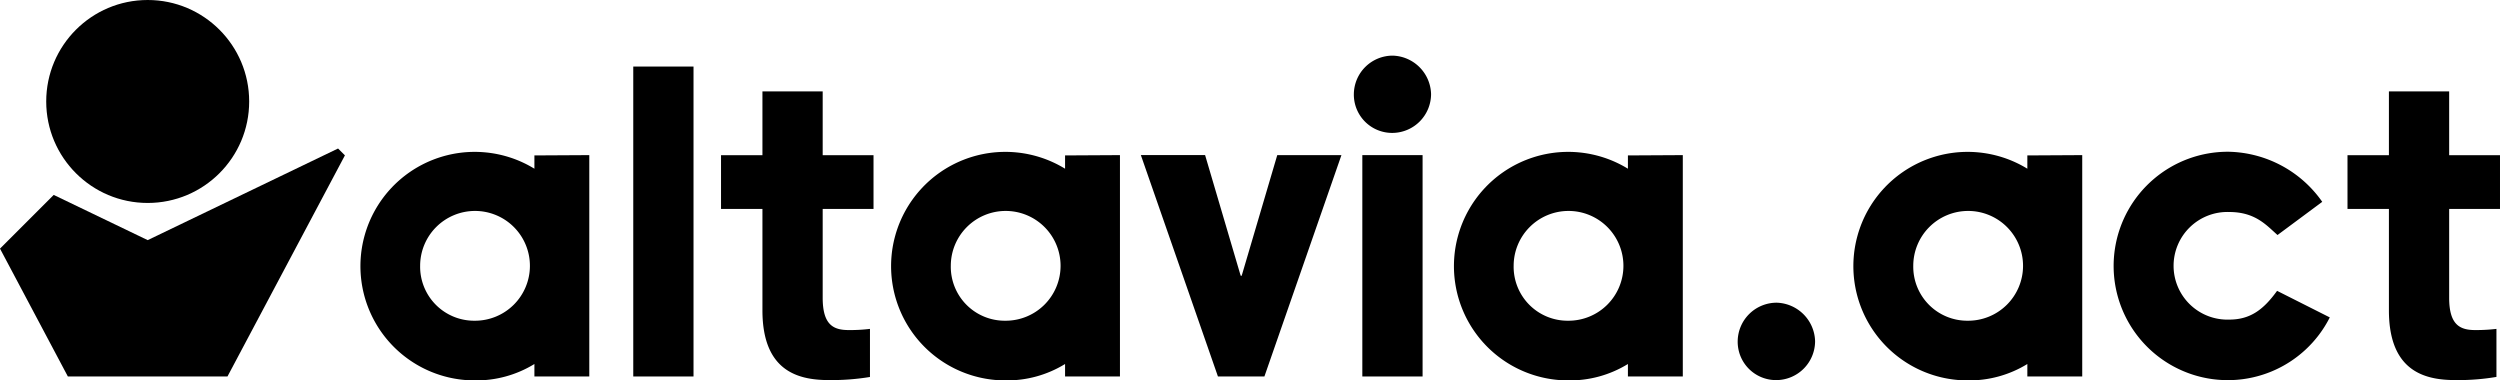
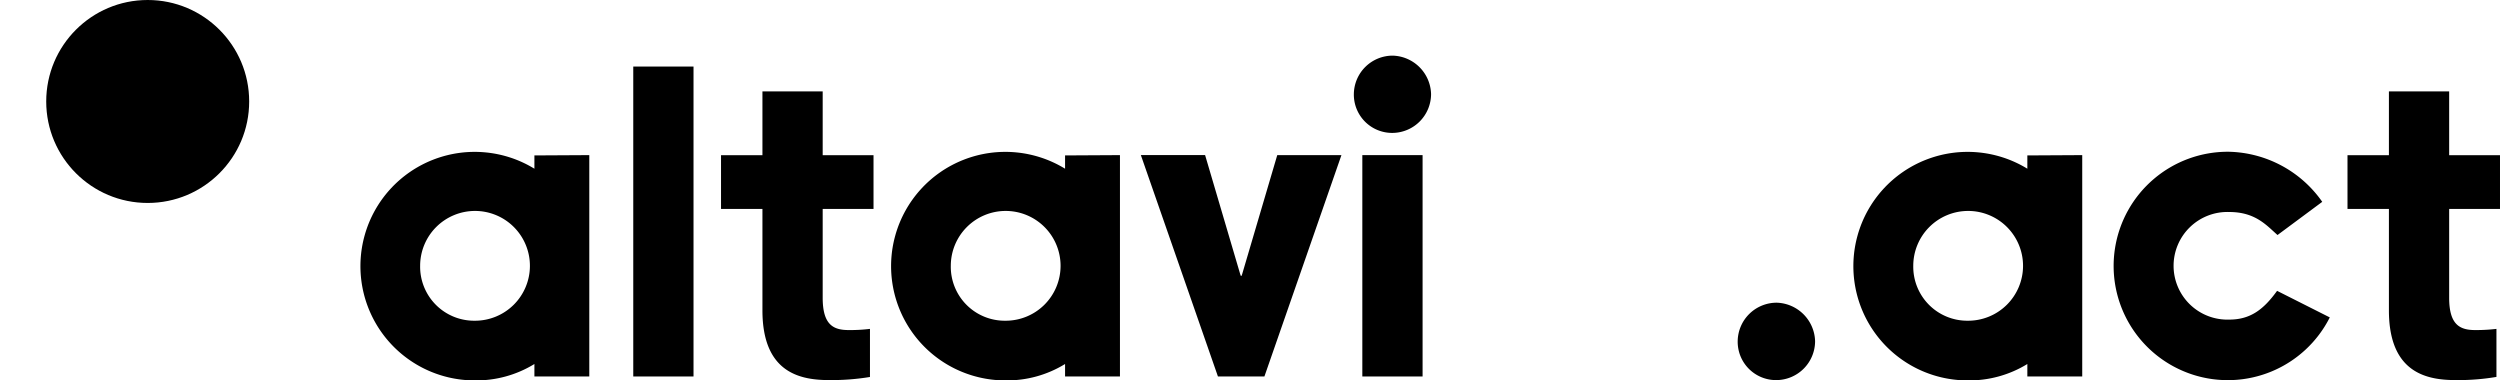
<svg xmlns="http://www.w3.org/2000/svg" id="Calque_1" data-name="Calque 1" viewBox="0 0 400.82 60.94">
  <path d="M505.37,316.17a6.35,6.35,0,0,1,6.16,6.16,6.25,6.25,0,0,1-6.16,6.25,6.15,6.15,0,0,1-6.25-6.25A6.25,6.25,0,0,1,505.37,316.17Z" transform="translate(-220.52 -267.64)" />
  <path d="M554.36,292.51V328h-8.8V326a17.83,17.83,0,0,1-9.59,2.63,18.32,18.32,0,1,1,9.59-33.94v-2.13ZM536,319.06a8.8,8.8,0,1,0-8.73-8.8A8.66,8.66,0,0,0,536,319.06Z" transform="translate(-220.52 -267.64)" />
  <path d="M592.84,300l-7.17,5.32c-1.77-1.56-3.55-3.69-7.74-3.69a8.63,8.63,0,1,0,0,17.25c3.34,0,5.47-1.56,7.67-4.61l8.45,4.26a18.31,18.31,0,1,1-16.26-26.56A18.76,18.76,0,0,1,592.84,300Z" transform="translate(-220.52 -267.64)" />
  <circle cx="23.68" cy="16.27" r="16.27" />
-   <polygon points="36.47 60.36 55.3 24.91 54.2 23.81 23.68 38.5 8.61 31.25 0 39.86 10.88 60.36 36.47 60.36" />
  <path d="M315,292.51V328h-8.8V326a17.83,17.83,0,0,1-9.59,2.63,18.32,18.32,0,1,1,9.59-33.94v-2.13Zm-18.39,26.55a8.8,8.8,0,1,0-8.73-8.8A8.66,8.66,0,0,0,296.63,319.06Z" transform="translate(-220.52 -267.64)" />
-   <path d="M322.05,278.31h9.66V328h-9.66Z" transform="translate(-220.52 -267.64)" />
+   <path d="M322.05,278.31h9.66V328h-9.66" transform="translate(-220.52 -267.64)" />
  <path d="M400.08,292.51V328h-8.8V326a17.8,17.8,0,0,1-9.58,2.63,18.32,18.32,0,1,1,9.58-33.94v-2.13ZM381.7,319.06a8.8,8.8,0,1,0-8.74-8.8A8.65,8.65,0,0,0,381.7,319.06Z" transform="translate(-220.52 -267.64)" />
-   <path d="M490.32,292.51V328h-8.8V326a17.8,17.8,0,0,1-9.58,2.63,18.32,18.32,0,1,1,9.58-33.94v-2.13Zm-18.38,26.55a8.8,8.8,0,1,0-8.74-8.8A8.65,8.65,0,0,0,471.94,319.06Z" transform="translate(-220.52 -267.64)" />
  <path d="M438.94,292.51h9.66V328h-9.66Z" transform="translate(-220.52 -267.64)" />
  <path d="M443.81,276.56a6.33,6.33,0,0,1,6.15,6.15,6.24,6.24,0,0,1-6.15,6.24,6.14,6.14,0,0,1-6.23-6.24A6.23,6.23,0,0,1,443.81,276.56Z" transform="translate(-220.52 -267.64)" />
  <path d="M360,320.37v7.71a38.16,38.16,0,0,1-6.44.5c-4.55,0-10.8-1-10.8-11.18V301.14h-6.64v-8.62h6.64V282.29h9.66v10.23h8.15v8.62h-8.15v14.24c0,4.48,1.83,5.18,4.23,5.18A26.8,26.8,0,0,0,360,320.37Z" transform="translate(-220.52 -267.64)" />
  <path d="M419.68,311.57l5.62-19.06h10.29L423.24,328h-7.45l-12.36-35.5h10.3l5.62,19.06C419.46,312,419.56,312,419.68,311.57Z" transform="translate(-220.52 -267.64)" />
  <path d="M620.77,320.37v7.7a36.83,36.83,0,0,1-6.44.51c-4.55,0-10.8-1-10.8-11.18V301.14h-6.64v-8.62h6.64V282.29h9.66v10.23h8.15v8.62h-8.15v14.24c0,4.48,1.84,5.18,4.24,5.18A28.54,28.54,0,0,0,620.77,320.37Z" transform="translate(-220.52 -267.64)" />
</svg>